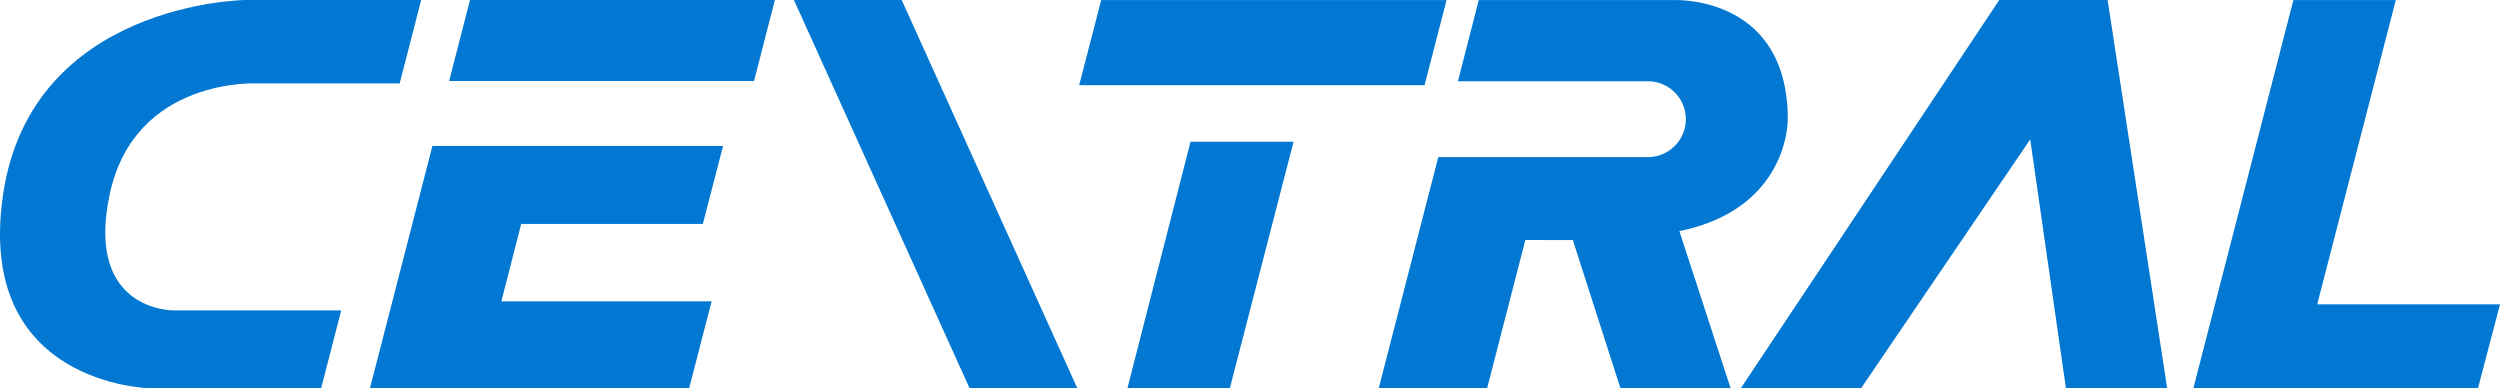
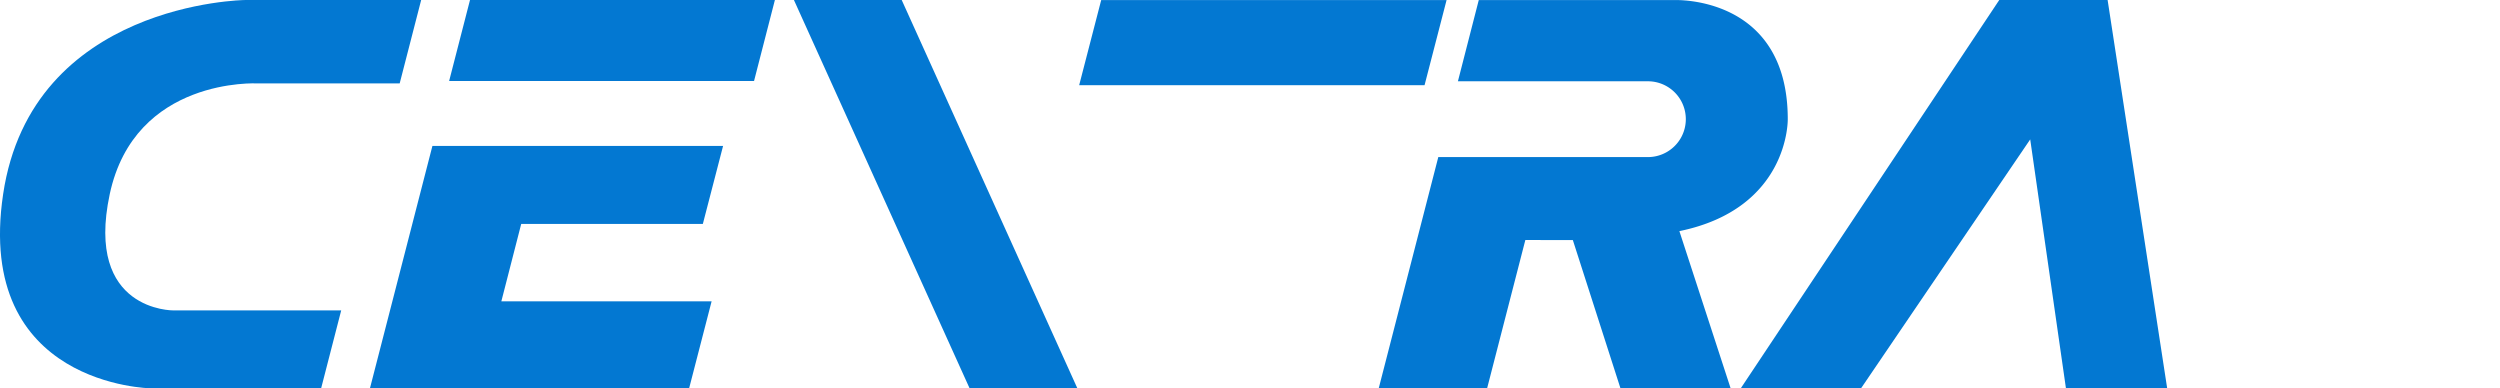
<svg xmlns="http://www.w3.org/2000/svg" width="225.346" height="35" viewBox="0 0 225.346 35">
  <g id="グループ_3992" data-name="グループ 3992" transform="translate(-117.237 -172.896)">
    <path id="パス_4380" data-name="パス 4380" d="M140.439,180.416h12.825L155.2,172.9H139.312s-19.216.215-21.793,17.5,13.312,17.5,13.312,17.5h15.352l1.809-7.022H132.871s-8,.1-5.743-10.477S140.439,180.416,140.439,180.416Z" transform="translate(0 -0.002)" fill="#0378d2" />
    <path id="パス_4381" data-name="パス 4381" d="M211.42,172.9l-1.879,7.3H182.057l1.881-7.3Z" transform="translate(-24.336 -0.002)" fill="#0378d2" />
-     <path id="パス_4382" data-name="パス 4382" d="M289.181,215.577l5.744-22.222h-9.286l-5.69,22.222Z" transform="translate(-61.09 -7.681)" fill="#0378d2" />
    <path id="パス_4383" data-name="パス 4383" d="M272.988,180.577H304.12l1.986-7.676H274.974Z" transform="translate(-58.476 -0.002)" fill="#0378d2" />
    <g id="グループ_3990" data-name="グループ 3990" transform="translate(314.941 172.899)">
-       <path id="パス_4384" data-name="パス 4384" d="M459.444,207.9l1.987-7.568H444.953l7.085-27.428h-9.232l-9.018,35Z" transform="translate(-433.788 -172.901)" fill="#0378d2" />
-     </g>
+       </g>
    <g id="グループ_3991" data-name="グループ 3991" transform="translate(274.146 172.899)">
      <path id="パス_4385" data-name="パス 4385" d="M368.471,207.9l23.3-35h9.768l5.369,35h-9.125l-3.221-22.437L379.313,207.9Z" transform="translate(-368.471 -172.901)" fill="#0378d2" />
    </g>
    <path id="パス_4386" data-name="パス 4386" d="M329.435,194.531,325.988,207.9h-9.77l5.366-20.826v-.019h18.9a3.416,3.416,0,1,0,0-6.832H323.357l1.879-7.319h17.6s10.253-.483,10.253,10.735c0,0,.162,8.05-9.769,10.091L347.94,207.9h-9.93l-4.294-13.365Z" transform="translate(-74.706 0)" fill="#0378d2" />
    <path id="パス_4387" data-name="パス 4387" d="M231.822,172.9l15.834,35h9.715l-15.834-35Z" transform="translate(-43.021 -0.002)" fill="#0378d2" />
    <path id="パス_4388" data-name="パス 4388" d="M201.427,207.961H182.474l1.79-6.973h16.372l1.824-7.032h-26.2L170.63,215.8H199.4Z" transform="translate(-20.046 -7.906)" fill="#0378d2" />
  </g>
</svg>